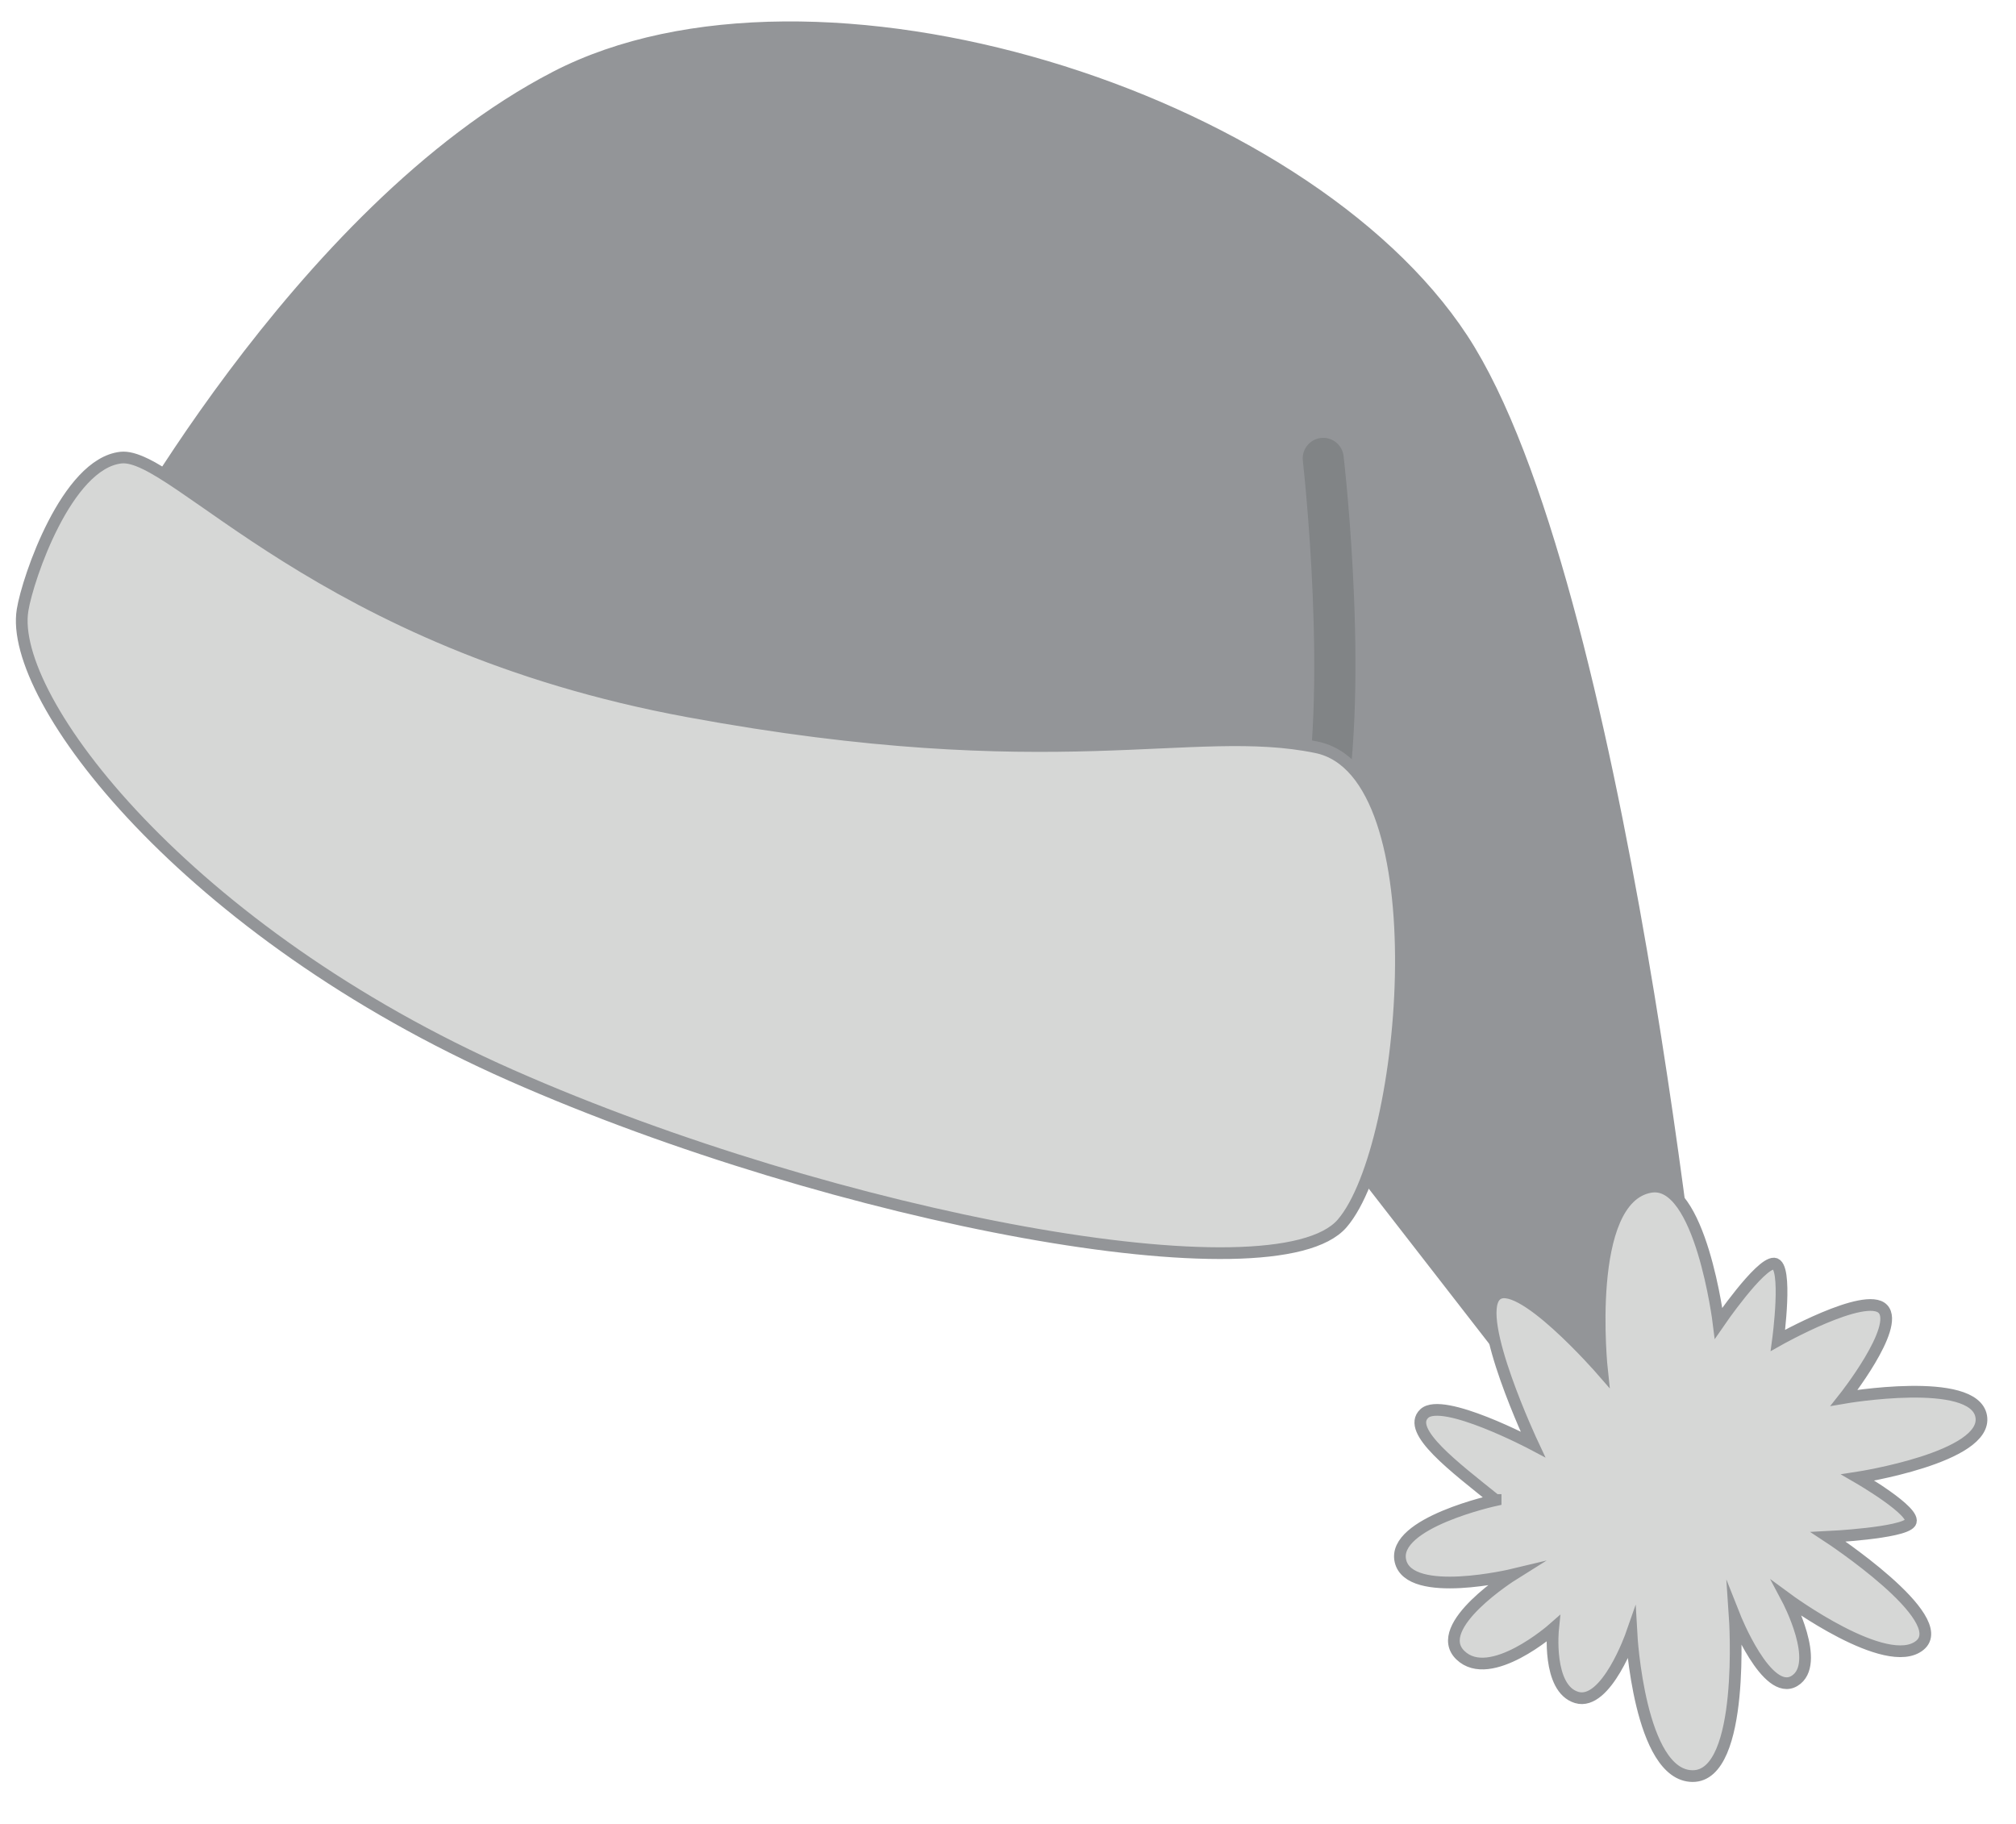
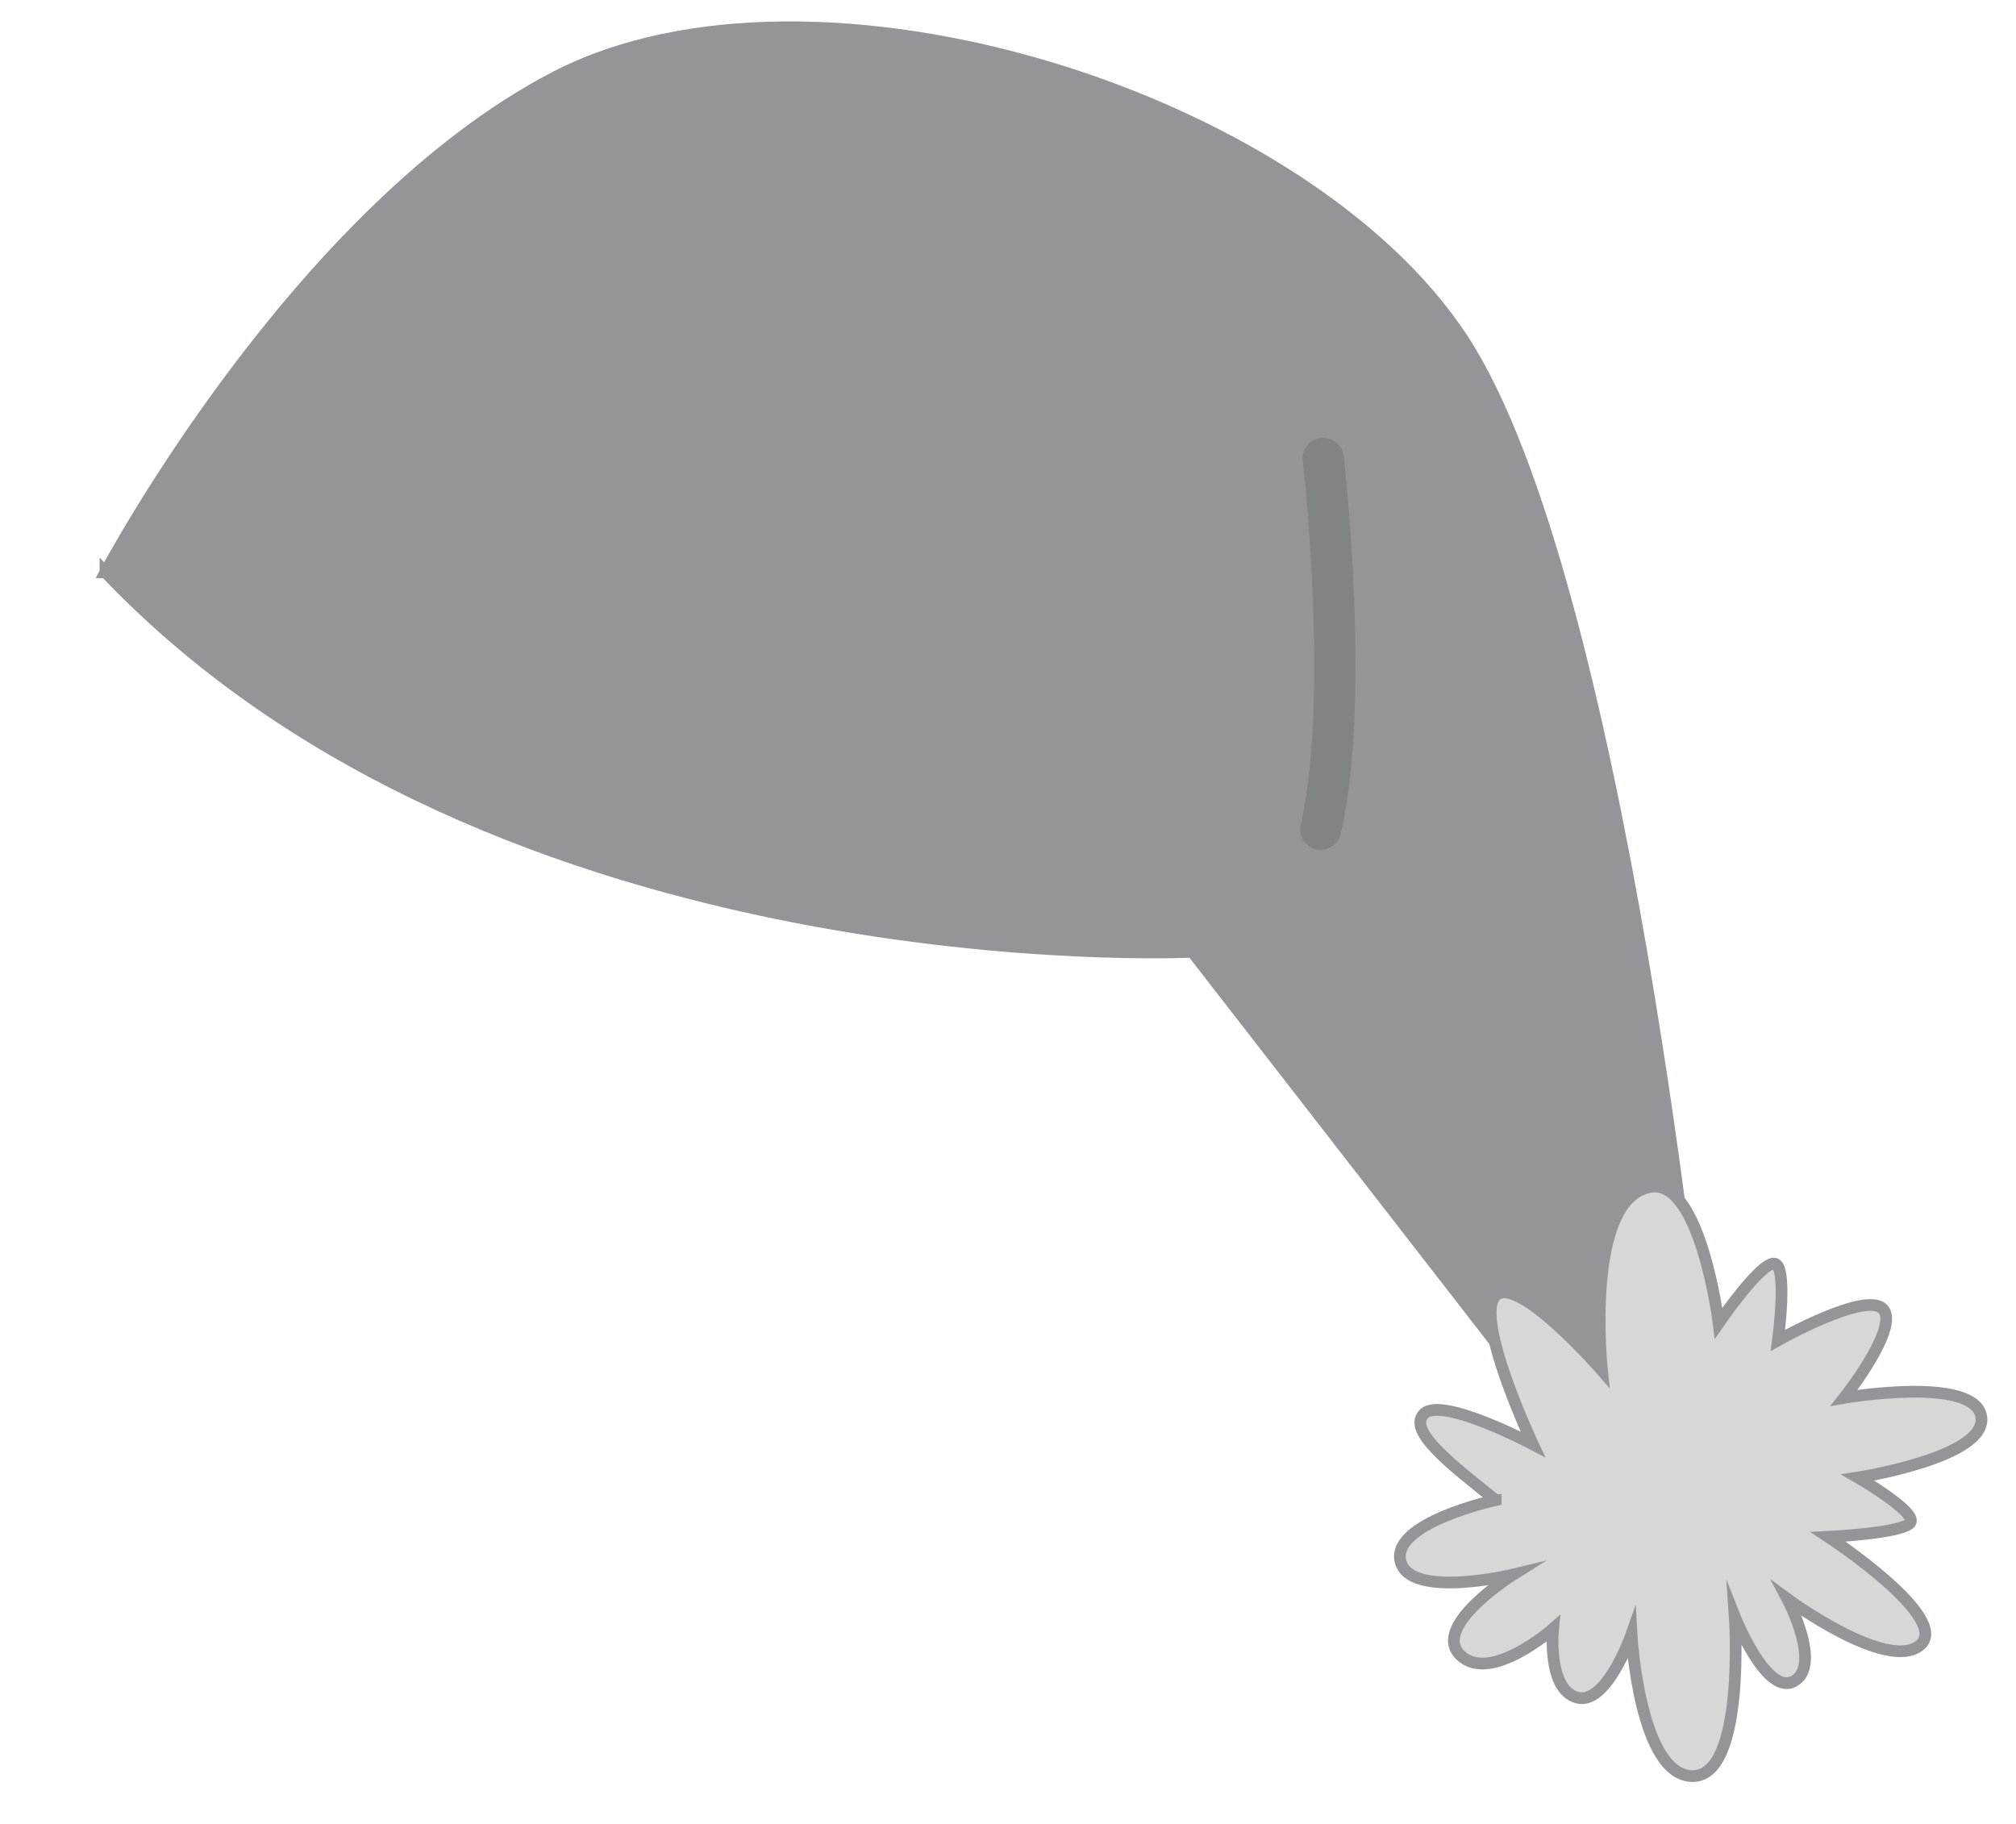
<svg xmlns="http://www.w3.org/2000/svg" id="Layer_1" version="1.1" viewBox="0 0 172.24 155.83">
  <defs>
    <style>
      .st0 {
        fill: #939598;
      }

      .st0, .st1 {
        stroke: #939598;
        stroke-miterlimit: 10;
      }

      .st1 {
        fill: #d6d7d6;
      }

      .st2 {
        fill: #818486;
      }
    </style>
  </defs>
  <path class="st0" d="M9.01,48.89c33.57,35.35,92.85,32.43,92.85,32.43l31.97,41.18,11.48-4.38s-6.77-68.45-20.37-89.18C111.34,8.21,69.56-4.86,47.46,6.58,25.35,18.03,9,48.9,9,48.9h.01Z" />
-   <path class="st2" d="M113.14,72.58c.67-.11,1.25-.62,1.41-1.33,2.62-11.39.34-31.44.24-32.29-.11-.96-.98-1.65-1.94-1.54-.95.11-1.65.98-1.54,1.94.02.2,2.3,20.3-.18,31.1-.22.94.37,1.88,1.31,2.1.23.05.47.06.69.02h0Z" />
-   <path class="st1" d="M1.93,52.11c.46-2.77,3.78-12.48,8.39-13.01s16.97,15.87,48.47,21.68c31.49,5.81,43.08.88,53.69,3.07,10.61,2.19,7.88,34.08,2.19,40.68-5.68,6.6-43.2-.38-70.99-12.65C15.89,79.61.67,59.69,1.93,52.12h0Z" />
+   <path class="st2" d="M113.14,72.58c.67-.11,1.25-.62,1.41-1.33,2.62-11.39.34-31.44.24-32.29-.11-.96-.98-1.65-1.94-1.54-.95.11-1.65.98-1.54,1.94.02.2,2.3,20.3-.18,31.1-.22.94.37,1.88,1.31,2.1.23.05.47.06.69.02Z" />
  <path class="st1" d="M127.78,128.17s-8.9,1.93-8.13,5.21c.77,3.28,9.63,1.15,9.63,1.15,0,0-7.06,4.42-4.51,6.89s7.92-2.26,7.92-2.26c0,0-.53,5.1,2.01,5.87s4.69-5.39,4.69-5.39c0,0,.67,12.09,5.22,12.11,4.54.02,3.6-13.63,3.6-13.63,0,0,2.74,6.92,5.1,5.5,2.36-1.42-.61-7.01-.61-7.01,0,0,8.5,6.26,11.32,3.97,2.81-2.29-7.82-9.27-7.82-9.27,0,0,6.36-.31,7.01-1.21.64-.9-4.48-3.86-4.48-3.86,0,0,11.14-1.72,10.54-5.22s-11.71-1.59-11.71-1.59c0,0,4.78-6.04,3.31-7.59s-8.97,2.68-8.97,2.68c0,0,.88-6.5-.33-6.56-1.21-.06-4.74,5.09-4.74,5.09,0,0-1.53-12.38-5.82-11.64-5.73.99-4.14,15.69-4.14,15.69,0,0-7.23-8.32-9.1-6.39-1.87,1.93,3.19,12.69,3.19,12.69,0,0-7.73-4.09-9.28-2.62-1.55,1.47,2.6,4.57,6.09,7.38h.01Z" />
</svg>